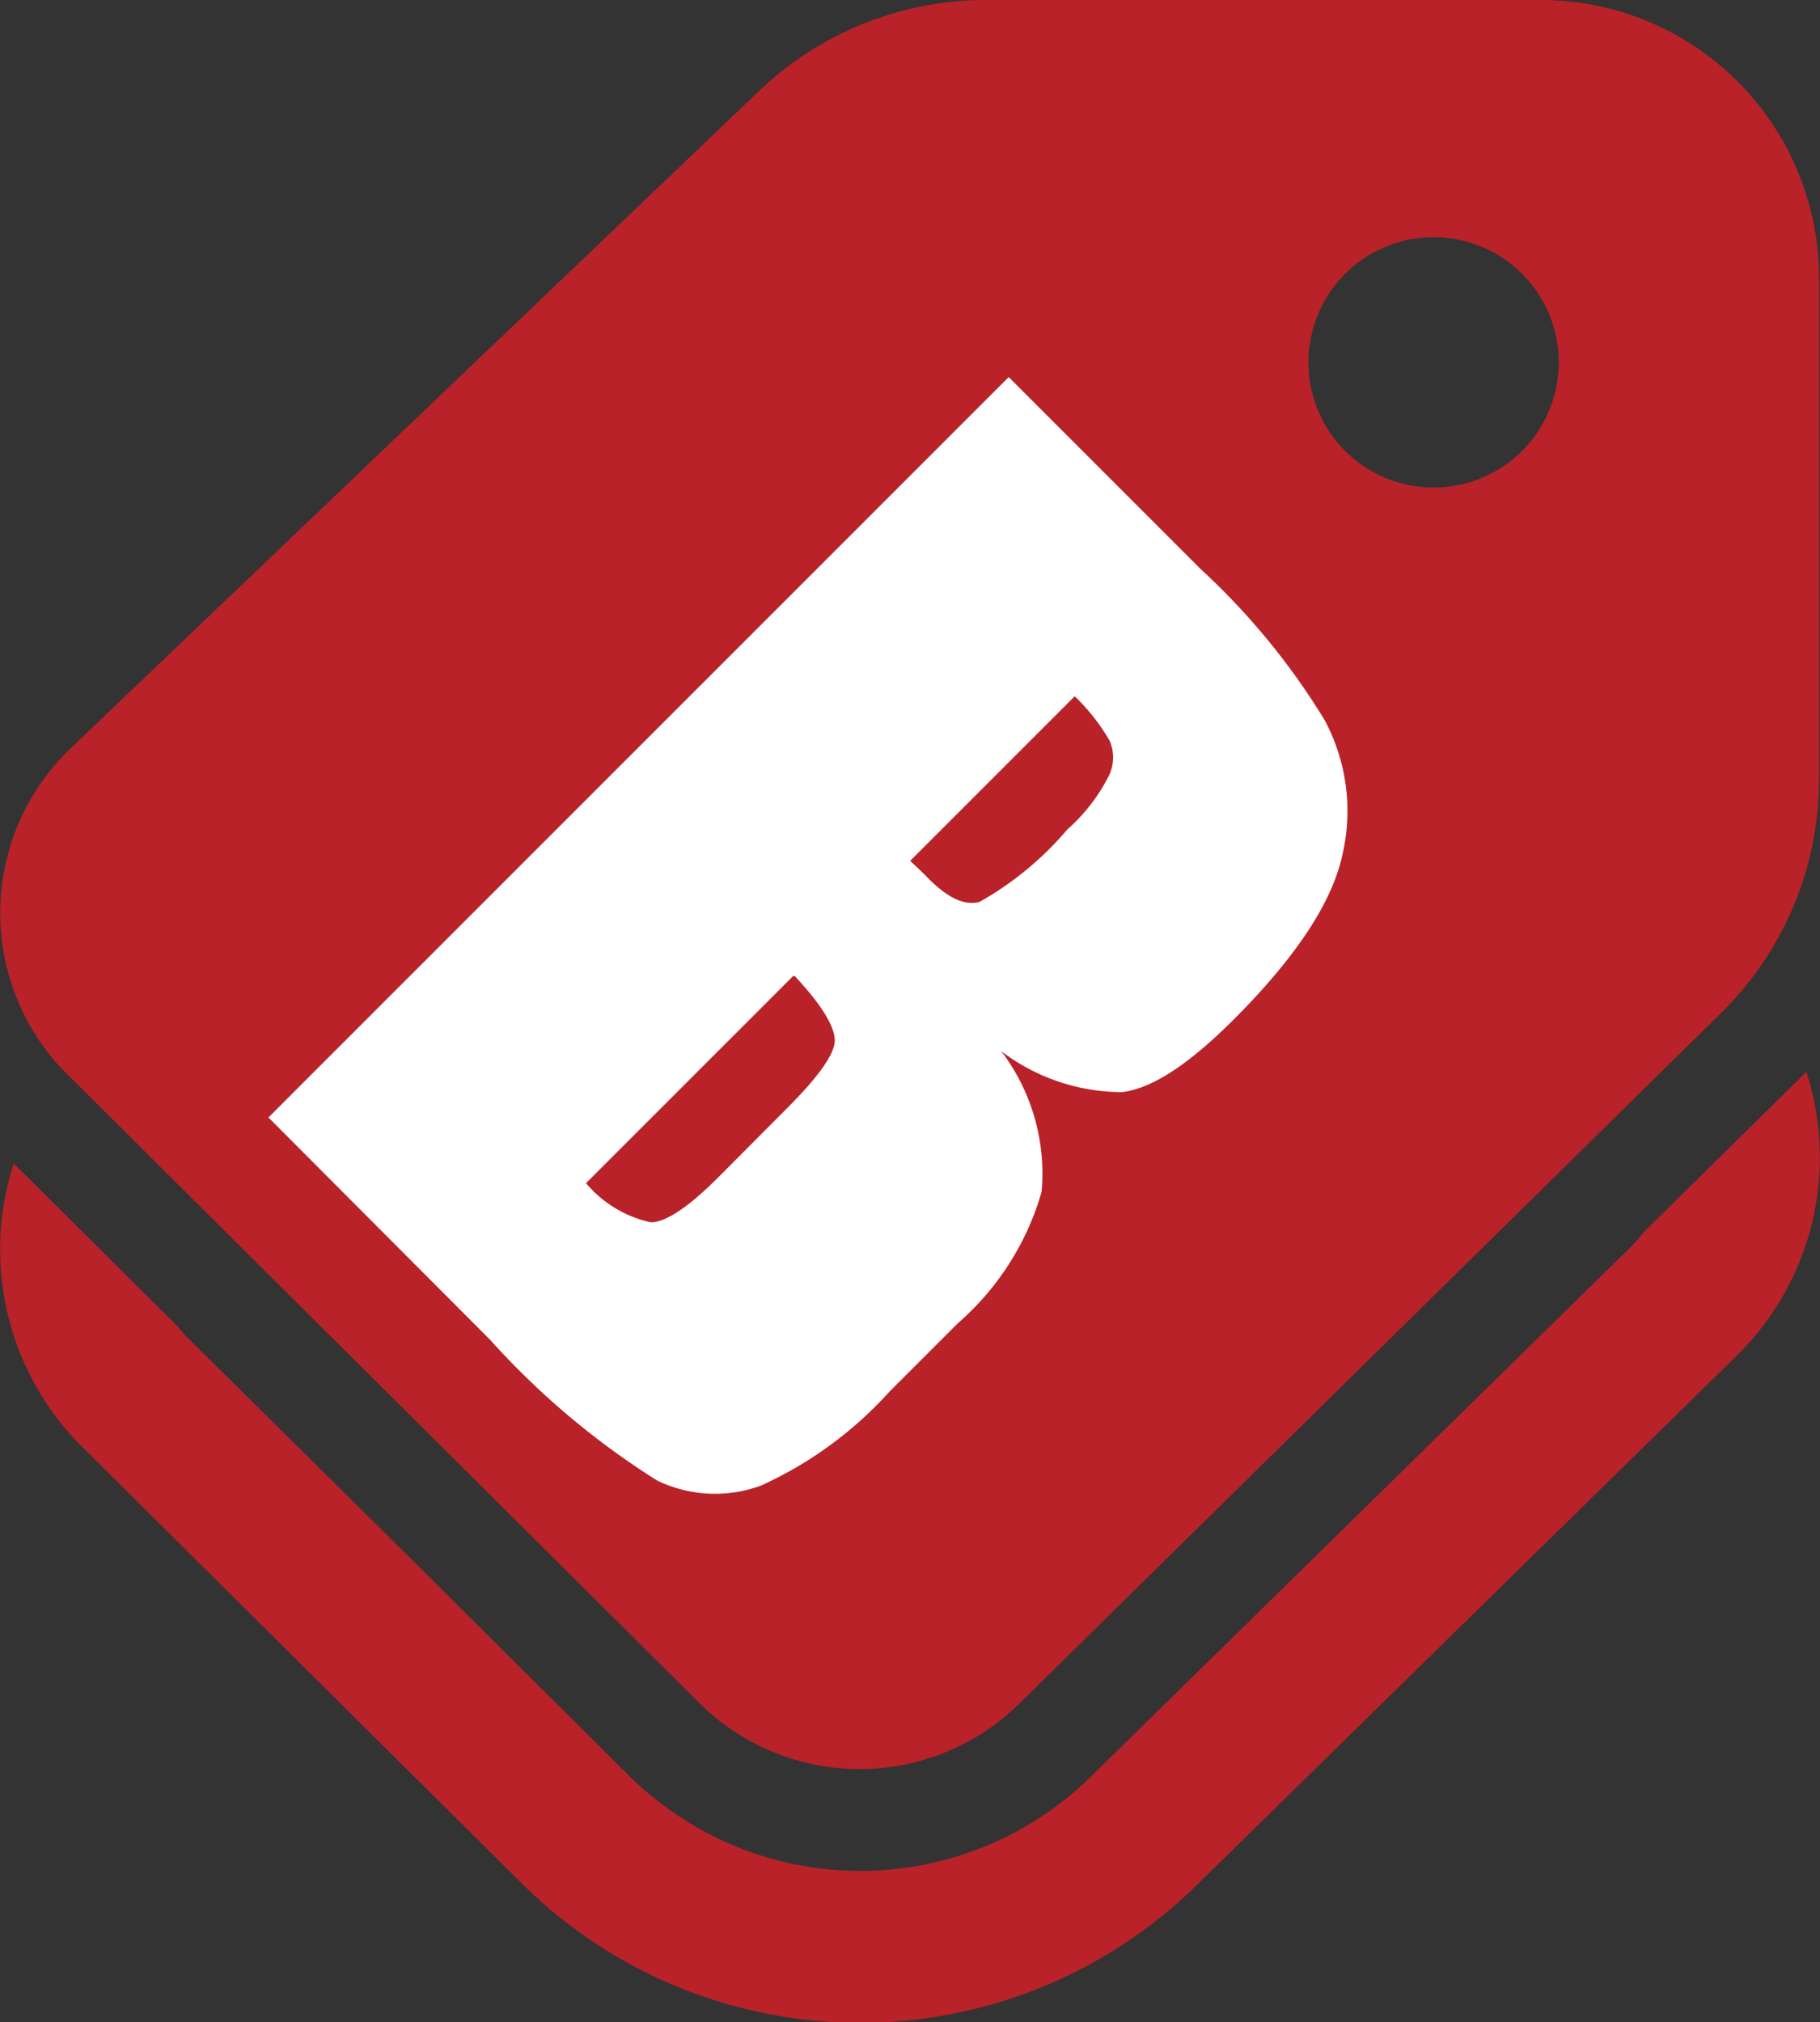
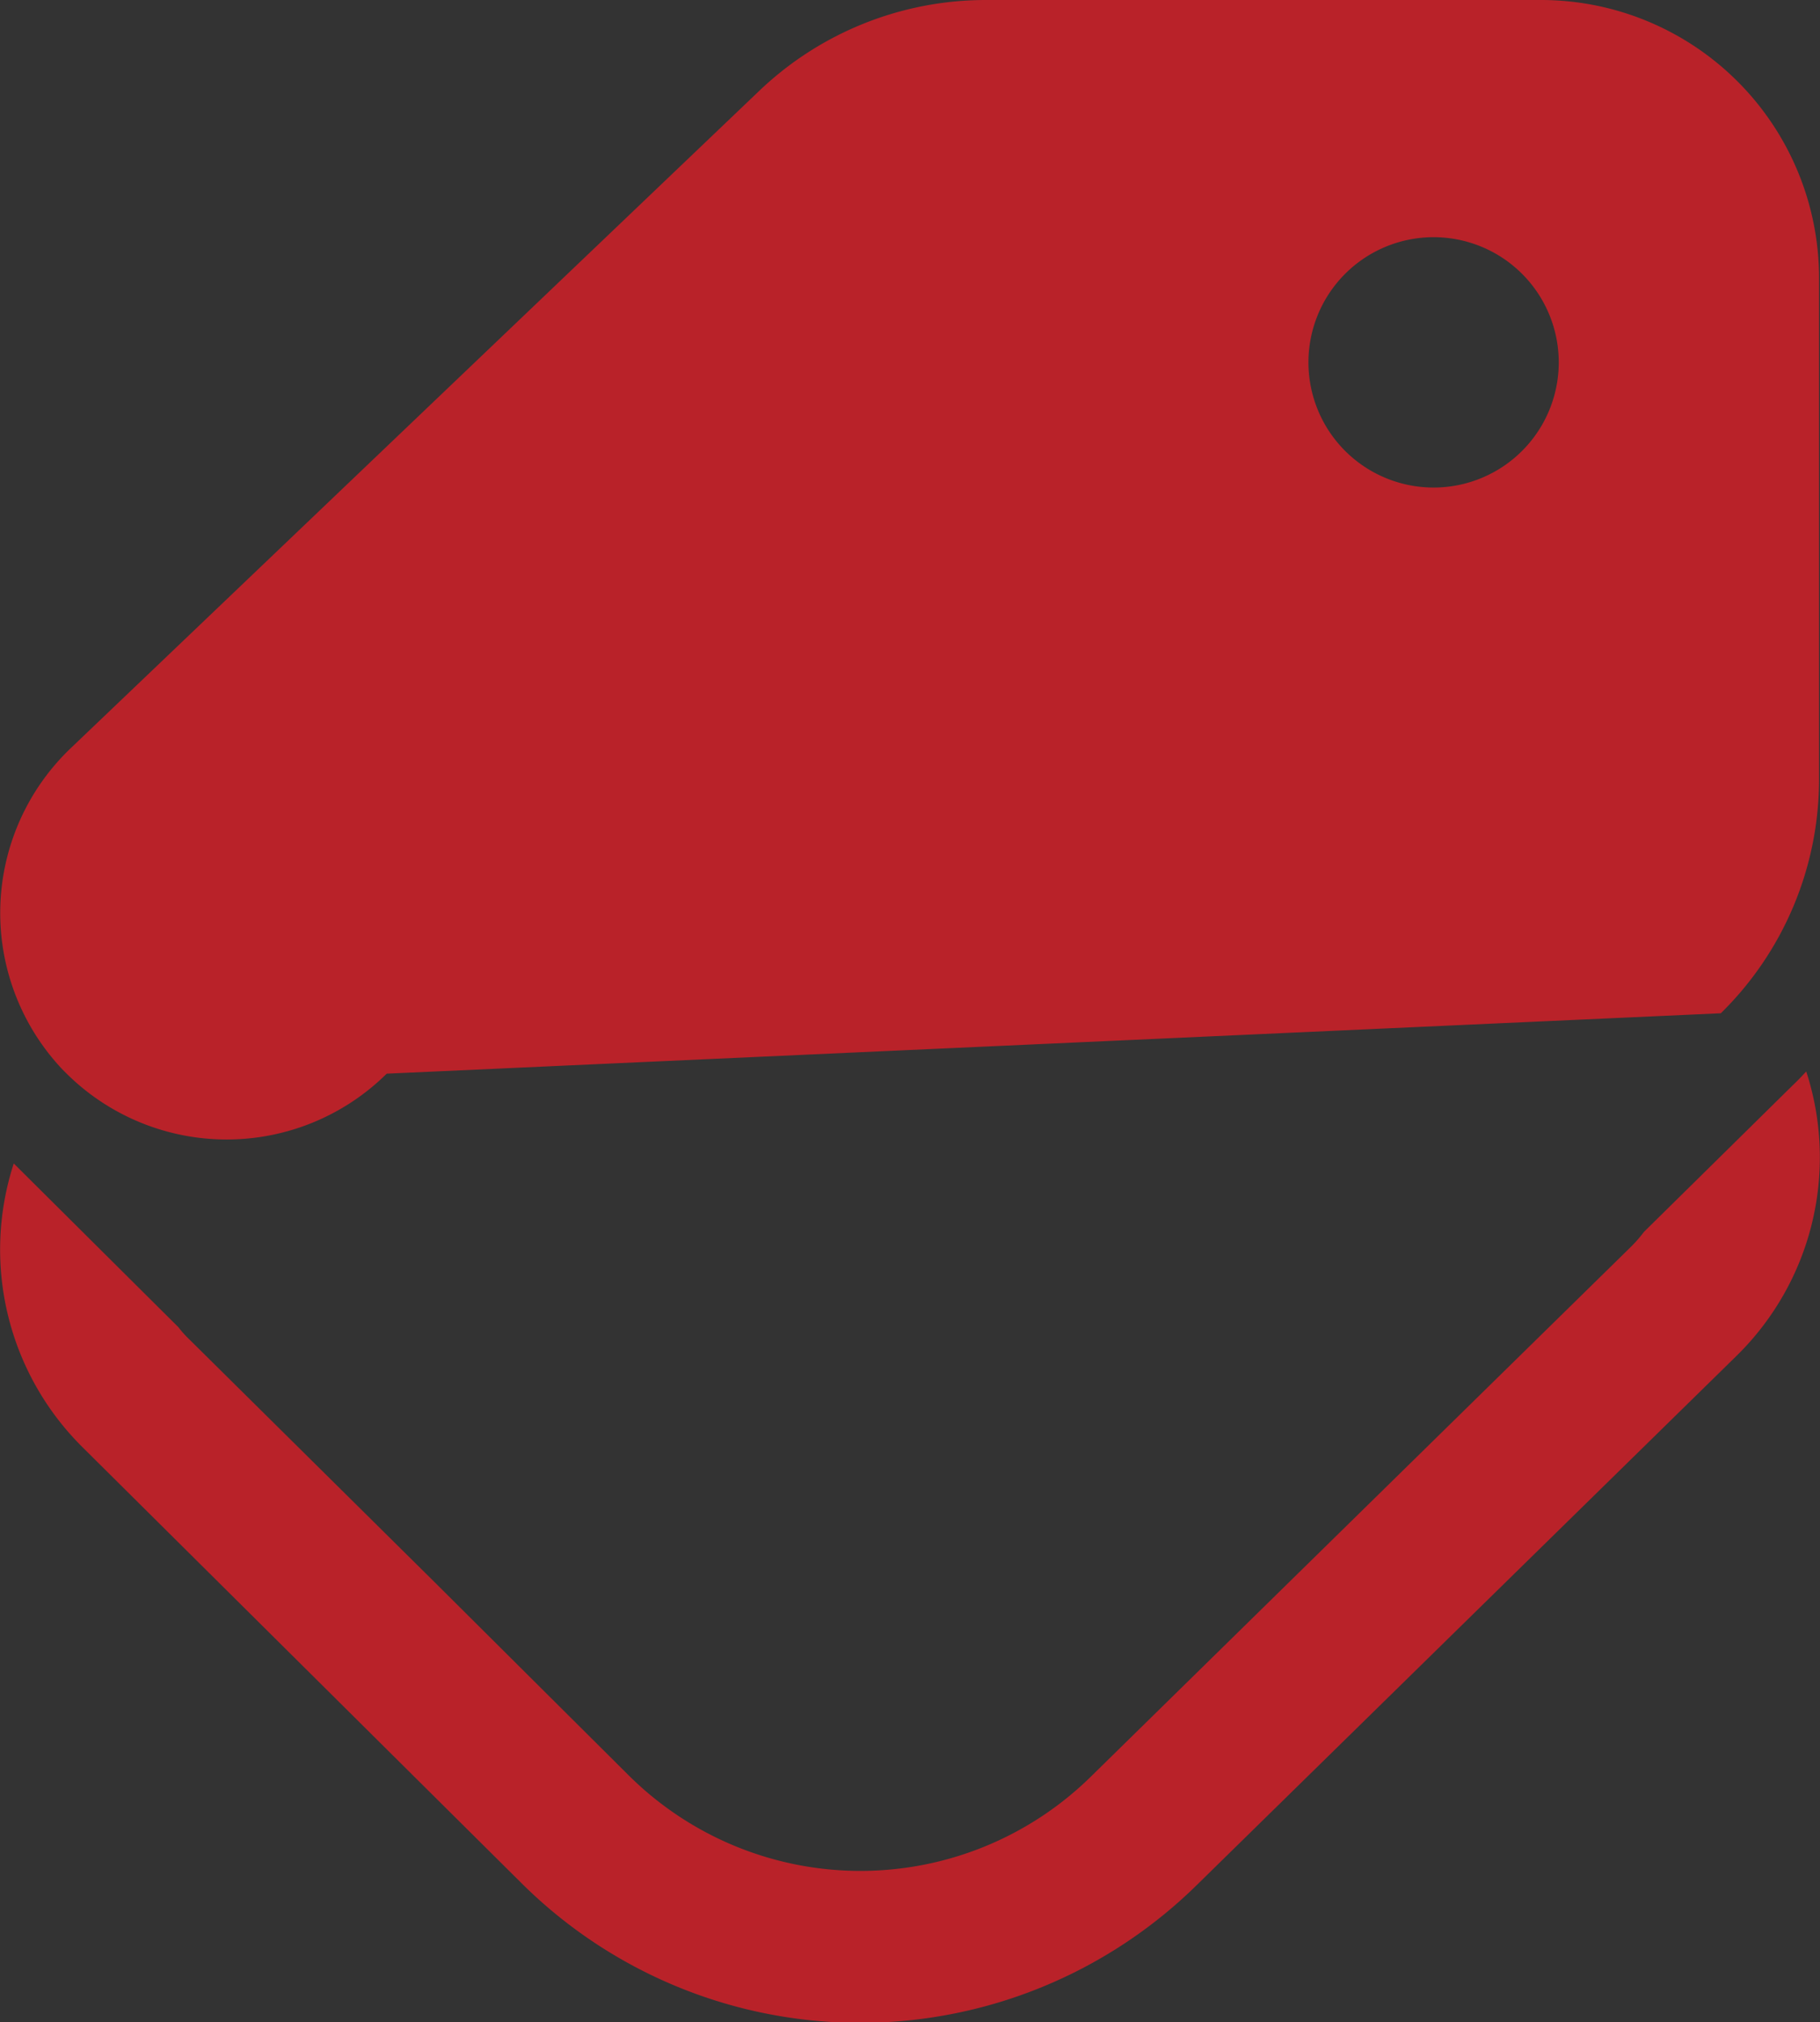
<svg xmlns="http://www.w3.org/2000/svg" viewBox="0 0 58.17 64.62">
  <rect x="0" y="0" width="58.17" height="64.62" fill="#333333" stroke="none" />
  <defs>
    <style>.cls-1{fill:#b92229;}.cls-2{fill:#fff;}</style>
  </defs>
  <g id="Livello_2" data-name="Livello 2">
    <g id="Livello_1-2" data-name="Livello 1">
-       <path class="cls-1" d="M31.51,0a10.49,10.49,0,0,0-7.24,2.9l-22,21A7.28,7.28,0,0,0,2,34.18l.13.13L22.36,54.43a7.27,7.27,0,0,0,10.23,0L55,32.38a10.48,10.48,0,0,0,3.14-7.49v-16A8.89,8.89,0,0,0,49.29,0H31.51ZM45.82,15.58a4,4,0,1,1,4-4A4,4,0,0,1,45.82,15.58Zm6.72,23.79,4.76-4.69c.15-.14.29-.29.43-.44a8.88,8.88,0,0,1-2.23,9.09L38.26,60.23a15.35,15.35,0,0,1-21.54,0L2.64,46.25a8.89,8.89,0,0,1-2.2-9.07L5.7,42.41a3.25,3.25,0,0,0,.35.39l7.79,7.71,6.24,6.21a10.51,10.51,0,0,0,14.79.05L52.1,39.87A4.14,4.14,0,0,0,52.54,39.37Z" />
-       <path class="cls-2" d="M32.24,12.05l6.14,6.14A22.4,22.4,0,0,1,42.33,23a6.14,6.14,0,0,1,.59,4.25c-.31,1.54-1.48,3.33-3.53,5.37C38,34,36.83,34.79,35.85,34.9A6.39,6.39,0,0,1,32,33.59a6.46,6.46,0,0,1,1.29,4.5,8.76,8.76,0,0,1-2.67,4.19l-2.19,2.19a12.47,12.47,0,0,1-4.1,3A4.24,4.24,0,0,1,21,47.31a25.27,25.27,0,0,1-5.33-4.49L8.58,35.71Zm2.11,10.2-5.26,5.26c.27.25.48.45.62.6.61.6,1.14.84,1.6.71a10.29,10.29,0,0,0,2.8-2.31,5.73,5.73,0,0,0,1.35-1.76,1.34,1.34,0,0,0,0-1.09A6.53,6.53,0,0,0,34.35,22.25Zm-9,8.94-6.62,6.62a3.75,3.75,0,0,0,2.07,1.25q.72,0,2.16-1.44l2.2-2.21c1-1,1.52-1.73,1.52-2.16S26.29,32.14,25.4,31.19Z" />
+       <path class="cls-1" d="M31.51,0a10.49,10.49,0,0,0-7.24,2.9l-22,21A7.28,7.28,0,0,0,2,34.18l.13.13a7.27,7.27,0,0,0,10.23,0L55,32.38a10.48,10.48,0,0,0,3.14-7.49v-16A8.89,8.89,0,0,0,49.29,0H31.51ZM45.82,15.58a4,4,0,1,1,4-4A4,4,0,0,1,45.82,15.58Zm6.72,23.79,4.76-4.69c.15-.14.29-.29.43-.44a8.88,8.88,0,0,1-2.23,9.09L38.26,60.23a15.35,15.35,0,0,1-21.54,0L2.64,46.25a8.89,8.89,0,0,1-2.2-9.07L5.7,42.41a3.25,3.25,0,0,0,.35.39l7.79,7.71,6.24,6.21a10.51,10.51,0,0,0,14.79.05L52.1,39.87A4.14,4.14,0,0,0,52.54,39.37Z" />
    </g>
  </g>
</svg>